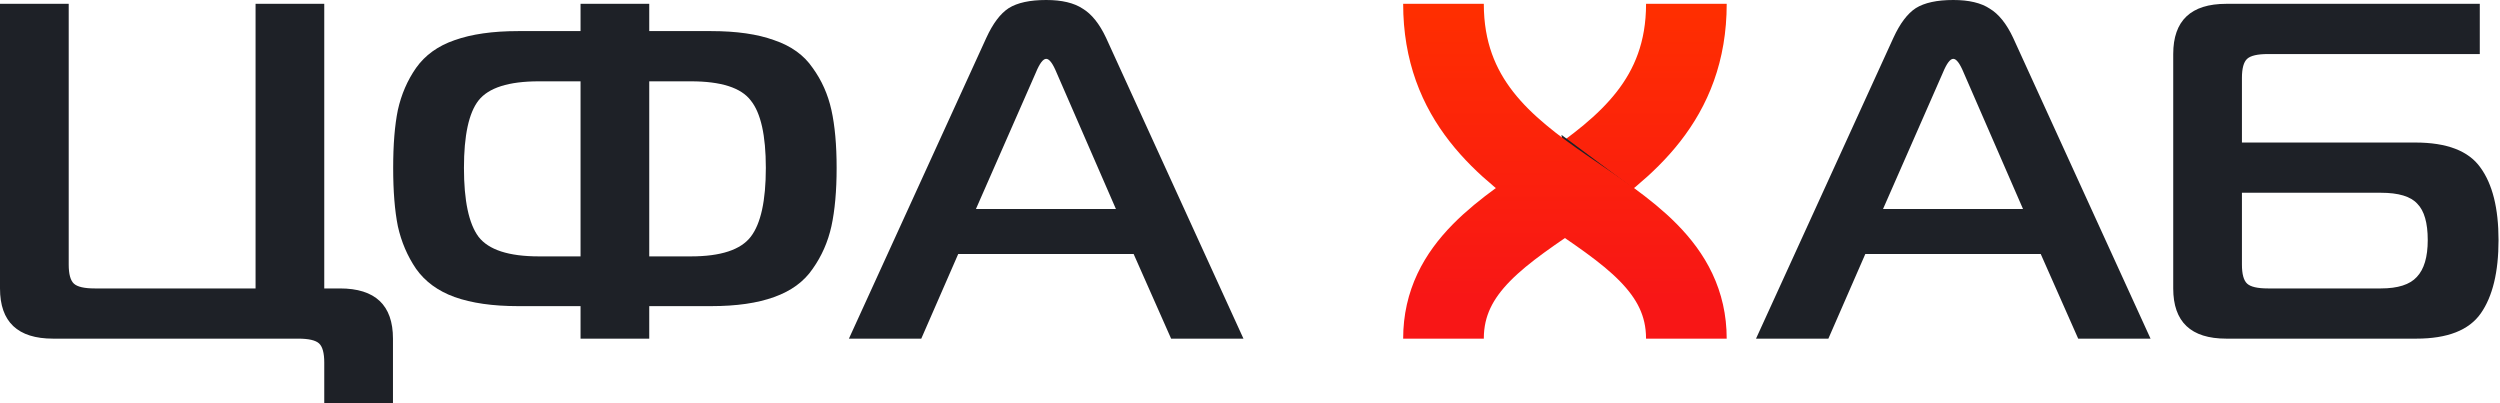
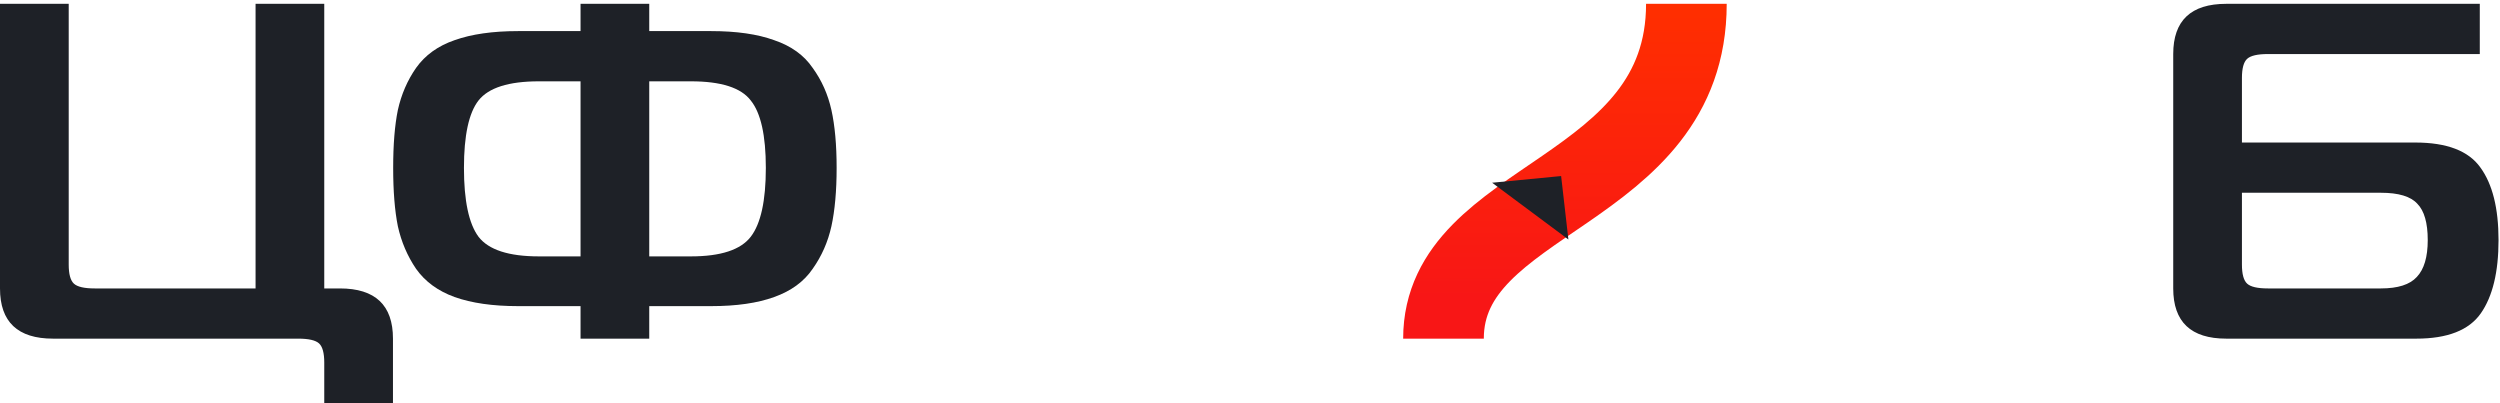
<svg xmlns="http://www.w3.org/2000/svg" width="155" height="25" viewBox="0 0 155 25" fill="none">
  <path d="M4.26 0.237V16.4C4.26 16.993 4.367 17.388 4.582 17.586C4.797 17.784 5.228 17.883 5.873 17.883H15.845V0.237H20.104V17.883H21.072C23.267 17.883 24.364 18.921 24.364 20.996V25H20.104V22.479C20.104 21.886 19.997 21.491 19.782 21.293C19.566 21.095 19.136 20.996 18.491 20.996H3.292C1.097 20.996 0 19.959 0 17.883V0.237H4.26Z" fill="#1E2127" />
  <path d="M35.994 0.237H40.253V1.928H44.094C45.664 1.928 46.966 2.115 47.998 2.491C49.052 2.847 49.848 3.42 50.386 4.211C50.946 4.982 51.333 5.852 51.548 6.821C51.763 7.79 51.871 8.986 51.871 10.409C51.871 11.833 51.763 13.039 51.548 14.027C51.333 14.996 50.946 15.876 50.386 16.667C49.848 17.457 49.052 18.041 47.998 18.416C46.966 18.792 45.664 18.98 44.094 18.98H40.253V20.996H35.994V18.98H32.121C30.551 18.98 29.239 18.792 28.184 18.416C27.152 18.041 26.356 17.457 25.796 16.667C25.259 15.876 24.882 14.996 24.667 14.027C24.473 13.059 24.377 11.852 24.377 10.409C24.377 8.966 24.473 7.77 24.667 6.821C24.882 5.852 25.259 4.982 25.796 4.211C26.356 3.42 27.152 2.847 28.184 2.491C29.239 2.115 30.551 1.928 32.121 1.928H35.994V0.237ZM35.994 15.896V5.042H33.412C31.541 5.042 30.293 5.437 29.669 6.228C29.067 6.999 28.765 8.393 28.765 10.409C28.765 12.446 29.067 13.869 29.669 14.68C30.293 15.49 31.541 15.896 33.412 15.896H35.994ZM40.253 15.896H42.835C44.685 15.896 45.922 15.49 46.546 14.68C47.17 13.869 47.482 12.446 47.482 10.409C47.482 8.393 47.17 6.999 46.546 6.228C45.944 5.437 44.707 5.042 42.835 5.042H40.253V15.896Z" fill="#1E2127" />
-   <path d="M52.633 20.996L61.153 2.343C61.562 1.453 62.024 0.84 62.541 0.504C63.078 0.168 63.853 0 64.864 0C65.832 0 66.585 0.178 67.123 0.534C67.682 0.87 68.166 1.473 68.575 2.343L77.094 20.996H72.609L70.285 15.747H59.41L57.119 20.996H52.633ZM64.219 4.508L60.507 12.96H69.188L65.509 4.508C65.273 3.934 65.058 3.648 64.864 3.648C64.67 3.648 64.455 3.934 64.219 4.508Z" fill="#1E2127" />
-   <path d="M108.873 20.996L117.392 2.343C117.801 1.453 118.264 0.84 118.78 0.504C119.318 0.168 120.092 0 121.103 0C122.071 0 122.824 0.178 123.362 0.534C123.922 0.87 124.406 1.473 124.814 2.343L133.334 20.996H128.848L126.525 15.747H115.65L113.359 20.996H108.873ZM120.458 4.508L116.747 12.96H125.428L121.749 4.508C121.512 3.934 121.297 3.648 121.103 3.648C120.91 3.648 120.695 3.934 120.458 4.508Z" fill="#1E2127" />
  <path d="M153.747 0.237V3.351H140.613C139.968 3.351 139.538 3.45 139.323 3.648C139.107 3.845 139 4.241 139 4.834V8.837H149.746C151.704 8.837 153.048 9.352 153.78 10.38C154.533 11.408 154.909 12.91 154.909 14.887C154.909 16.864 154.543 18.377 153.812 19.425C153.08 20.473 151.747 20.996 149.81 20.996H138.032C135.837 20.996 134.74 19.959 134.74 17.883V3.351C134.74 1.275 135.837 0.237 138.032 0.237H153.747ZM147.616 11.951H139V16.4C139 16.993 139.107 17.388 139.323 17.586C139.538 17.784 139.968 17.883 140.613 17.883H147.616C148.67 17.883 149.412 17.645 149.843 17.171C150.294 16.696 150.52 15.935 150.52 14.887C150.52 13.82 150.305 13.068 149.875 12.633C149.466 12.179 148.713 11.951 147.616 11.951Z" fill="#1E2127" />
  <path d="M104.556 0.237C104.556 12.1 89.496 12.1 89.496 20.997" stroke="url(#paint0_linear_8259_5681)" stroke-width="5" />
  <g filter="url(#filter0_f_8259_5681)">
-     <path d="M96.813 8.363L101.542 11.882L97.263 12.296L96.813 8.363Z" fill="#1E2127" />
    <path d="M92.511 11.329L96.79 10.915L97.24 14.848L92.511 11.329Z" fill="#1E2127" />
  </g>
-   <path d="M89.496 0.237C89.496 12.1 104.555 12.1 104.555 20.997" stroke="url(#paint1_linear_8259_5681)" stroke-width="5" />
  <defs>
    <filter id="filter0_f_8259_5681" x="89.511" y="5.363" width="15.031" height="12.484" filterUnits="userSpaceOnUse" color-interpolation-filters="sRGB">
      <feFlood flood-opacity="0" result="BackgroundImageFix" />
      <feBlend mode="normal" in="SourceGraphic" in2="BackgroundImageFix" result="shape" />
      <feGaussianBlur stdDeviation="1.5" result="effect1_foregroundBlur_8259_5681" />
    </filter>
    <linearGradient id="paint0_linear_8259_5681" x1="96.757" y1="0.732" x2="96.757" y2="18.525" gradientUnits="userSpaceOnUse">
      <stop stop-color="#FF2E00" />
      <stop offset="1" stop-color="#F81616" />
    </linearGradient>
    <linearGradient id="paint1_linear_8259_5681" x1="97.295" y1="0.732" x2="97.295" y2="18.525" gradientUnits="userSpaceOnUse">
      <stop stop-color="#FF2E00" />
      <stop offset="1" stop-color="#F81616" />
    </linearGradient>
  </defs>
</svg>